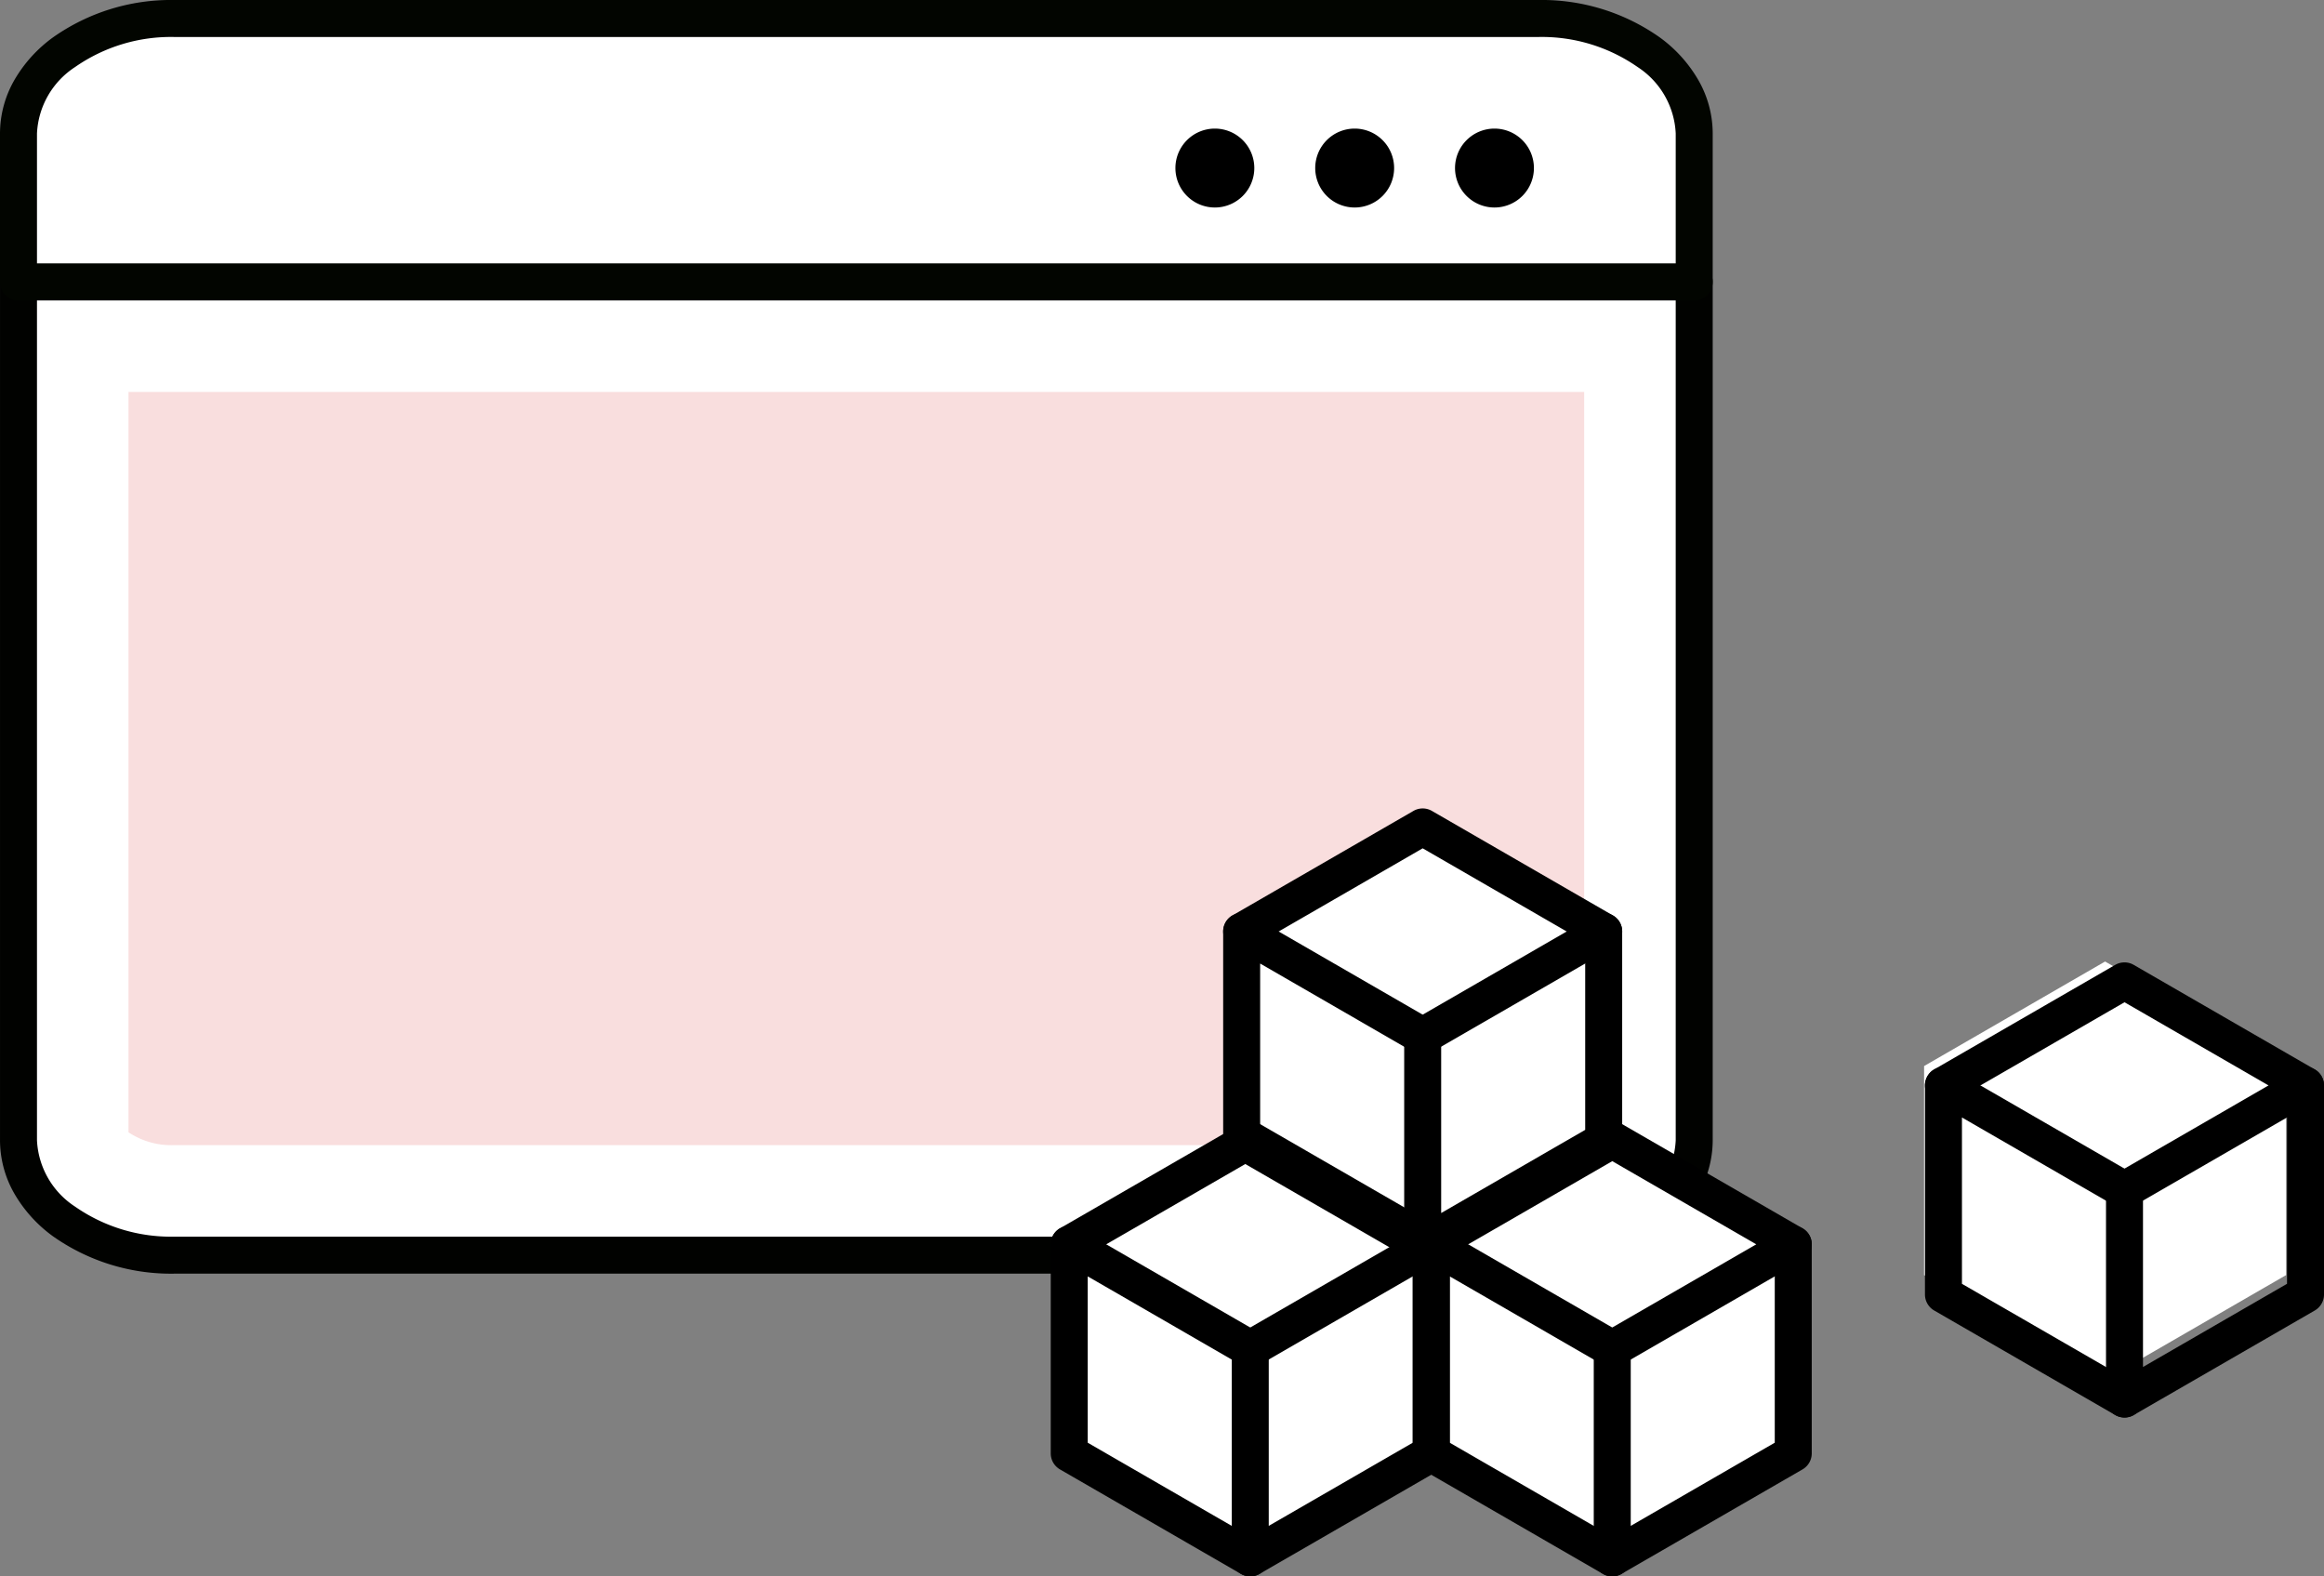
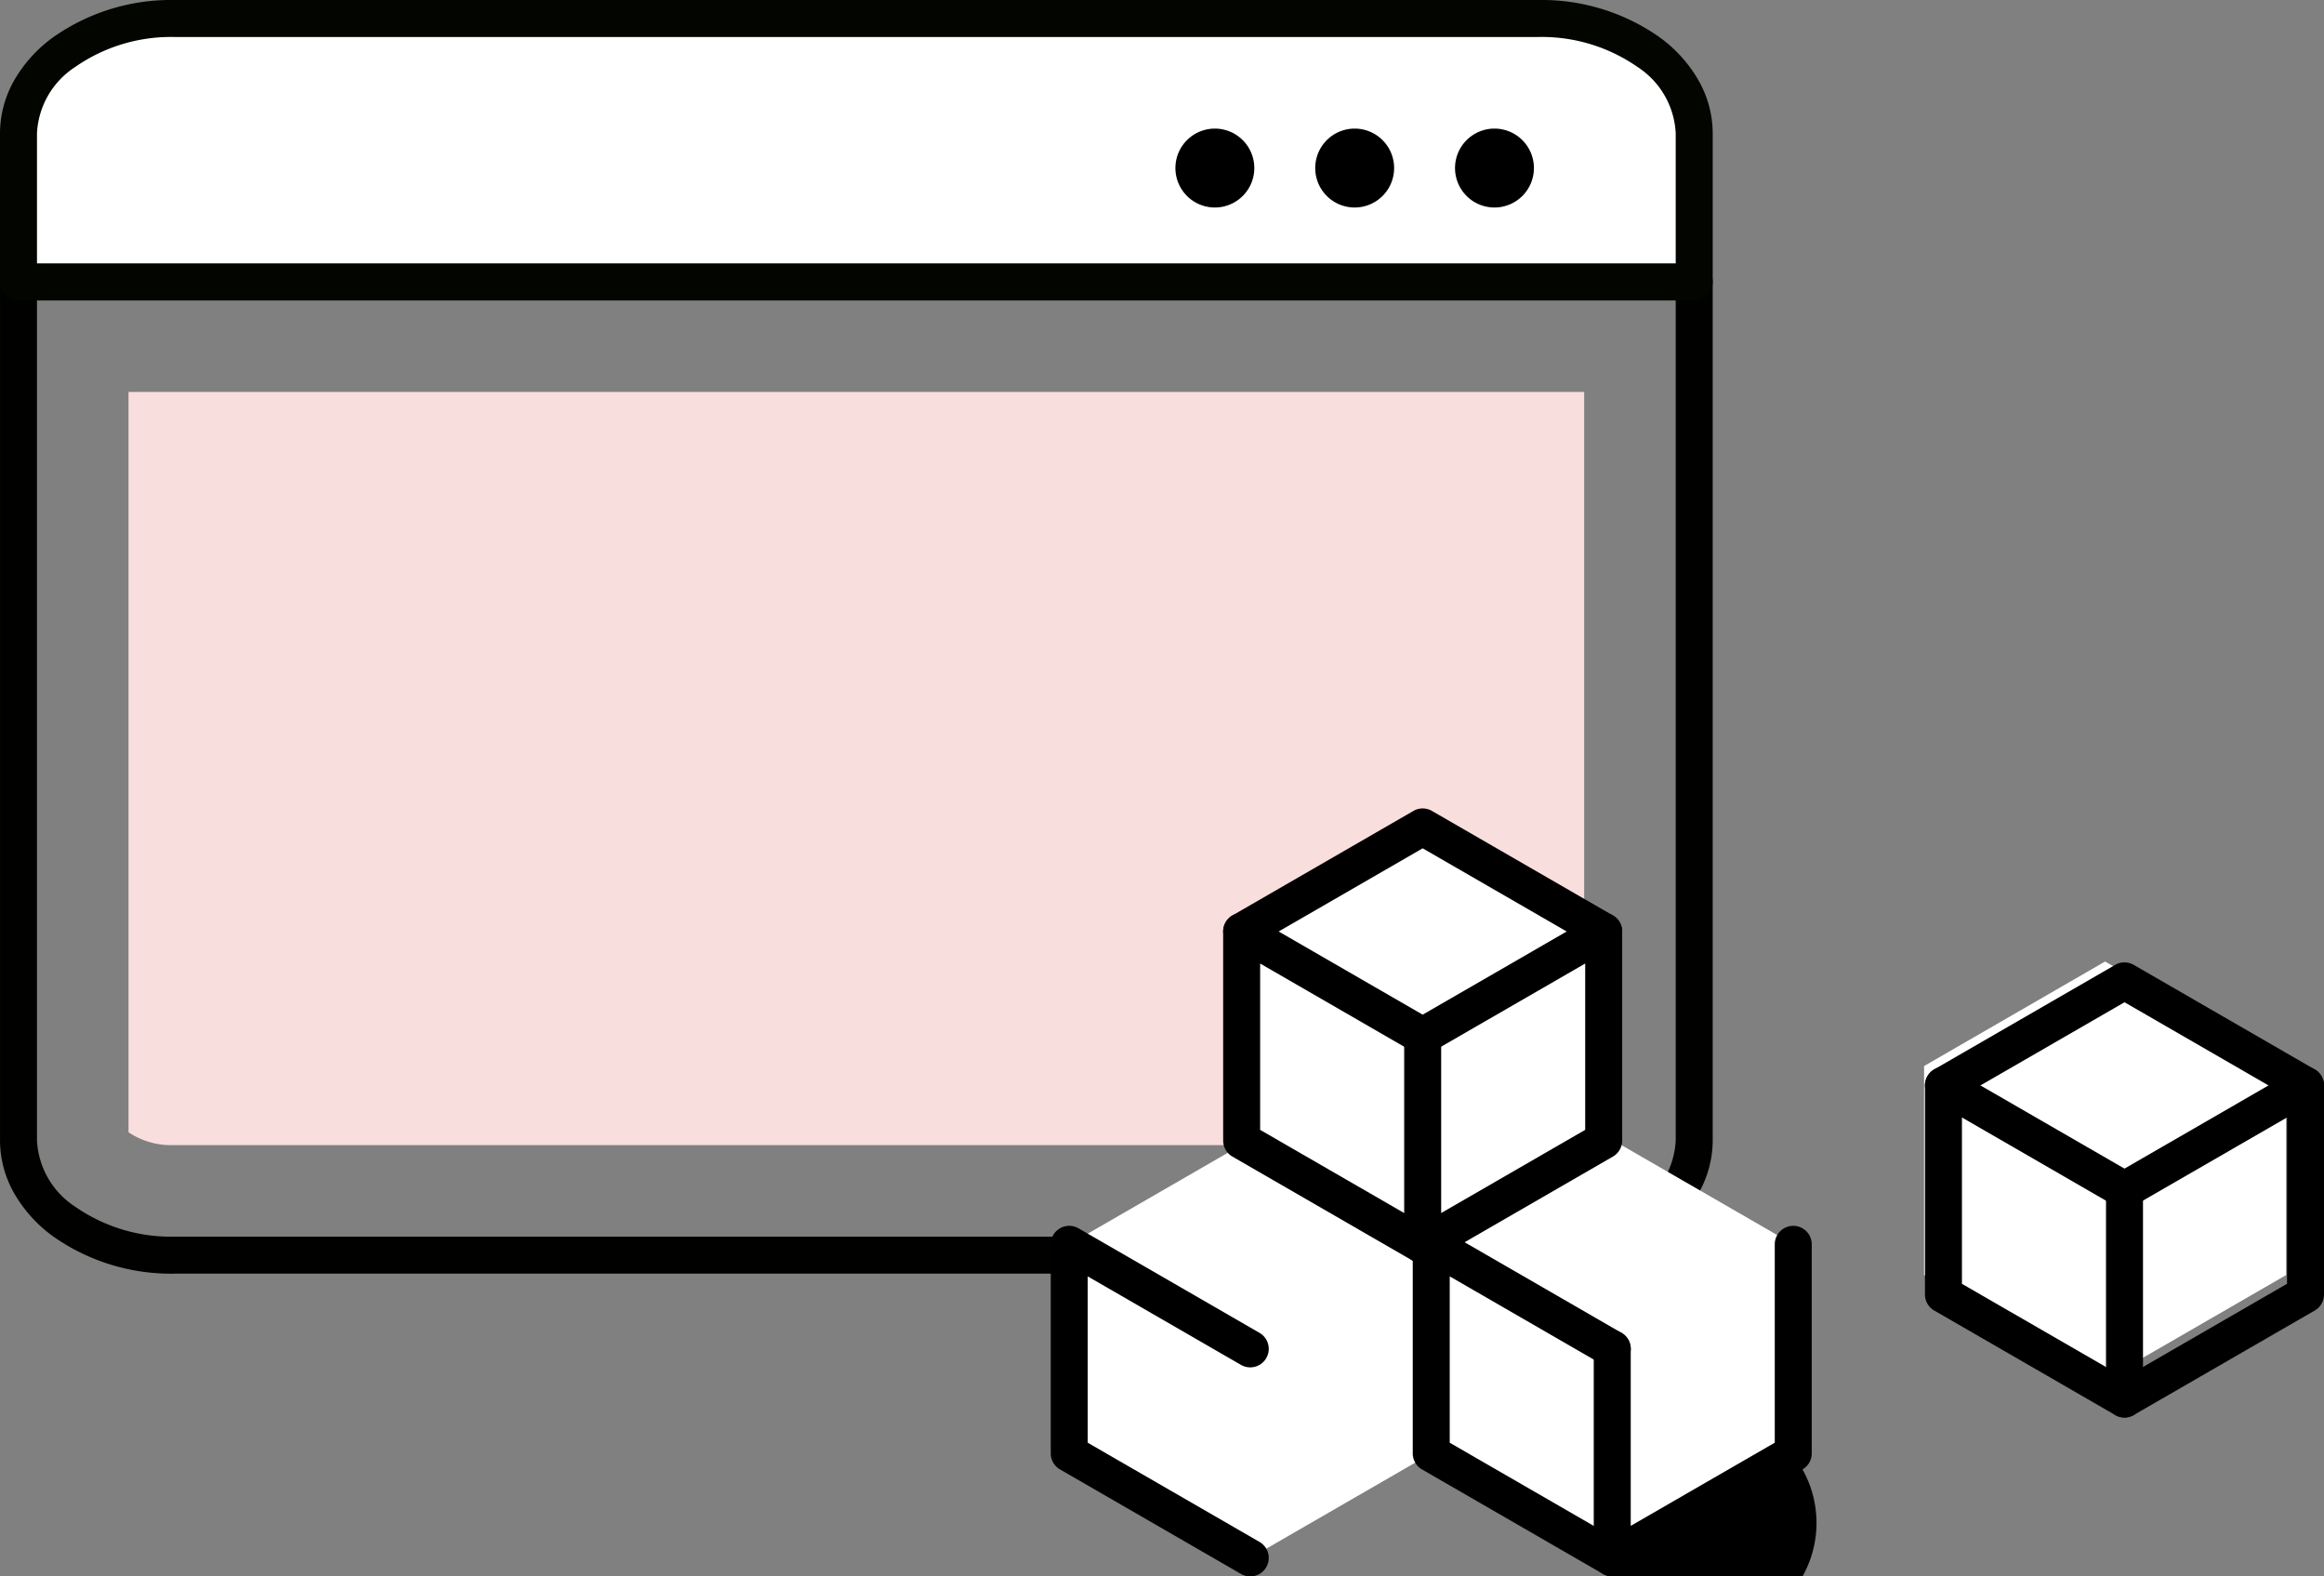
<svg xmlns="http://www.w3.org/2000/svg" width="188.531" height="127.857" viewBox="0 0 188.531 127.857">
  <rect x="0" y="0" width="188.531" height="127.857" fill="#808080" stroke="none" />
  <defs>
    <style>.a{fill:#fff;}.b{fill:#010200;}.c{fill:#f9dede;}.d{fill:#020500;}</style>
  </defs>
  <g transform="translate(1.5 1.5)">
-     <path class="a" d="M94.606,202.707H205.281c6.979,0,12.631-4.171,12.631-9.322V123.768H81.972v69.617C81.972,198.535,87.628,202.707,94.606,202.707Z" transform="translate(-81.972 -102.405)" />
    <path class="b" d="M205.281,204.207H94.606a16.607,16.607,0,0,1-9.824-3.022,11.2,11.2,0,0,1-3.118-3.424,8.708,8.708,0,0,1-1.191-4.375V123.768a1.5,1.5,0,0,1,1.5-1.5h135.94a1.5,1.5,0,0,1,1.5,1.5v69.617a8.711,8.711,0,0,1-1.191,4.375,11.2,11.2,0,0,1-3.117,3.424A16.6,16.6,0,0,1,205.281,204.207ZM83.472,125.268v68.117a6.8,6.8,0,0,0,3.091,5.385,13.6,13.6,0,0,0,8.043,2.436H205.281a13.59,13.59,0,0,0,8.042-2.436,6.8,6.8,0,0,0,3.089-5.385V125.268Z" transform="translate(-81.972 -102.405)" />
    <path class="c" d="M94.184,193.359a6.249,6.249,0,0,1-3.708-1.038V132.272H208.565v60.05a6.245,6.245,0,0,1-3.706,1.037Z" transform="translate(-81.55 -101.983)" />
    <path class="a" d="M217.912,112.741c0-5.152-5.652-9.326-12.631-9.326H94.606c-6.978,0-12.634,4.174-12.634,9.326v12.037h135.94Z" transform="translate(-81.972 -103.415)" />
    <path class="d" d="M94.606,101.915H205.281a16.594,16.594,0,0,1,9.824,3.024,11.2,11.2,0,0,1,3.117,3.426,8.716,8.716,0,0,1,1.191,4.376v12.037a1.5,1.5,0,0,1-1.5,1.5H81.972a1.5,1.5,0,0,1-1.5-1.5V112.741a8.712,8.712,0,0,1,1.191-4.376,11.207,11.207,0,0,1,3.118-3.425A16.6,16.6,0,0,1,94.606,101.915Zm121.806,21.363V112.741a6.8,6.8,0,0,0-3.089-5.388,13.585,13.585,0,0,0-8.042-2.438H94.606a13.591,13.591,0,0,0-8.043,2.438,6.8,6.8,0,0,0-3.091,5.388v10.537Z" transform="translate(-81.972 -103.415)" />
    <path d="M177.789,115.123a3.2,3.2,0,1,1-3.2-3.2A3.2,3.2,0,0,1,177.789,115.123Z" transform="translate(-77.535 -102.993)" />
    <path d="M199.4,115.123a3.2,3.2,0,1,1-3.2-3.2A3.2,3.2,0,0,1,199.4,115.123Z" transform="translate(-76.463 -102.993)" />
    <path d="M188.595,115.123a3.2,3.2,0,1,1-3.2-3.2A3.2,3.2,0,0,1,188.595,115.123Z" transform="translate(-76.999 -102.993)" />
    <path class="a" d="M206.538,191.321V174.366l-14.684-8.478-14.684,8.478v16.955l.3.171-14.285,8.247v16.955l14.684,8.478,14.684-8.478,14.684,8.478,14.684-8.478V199.74l-14.684-8.478" transform="translate(-77.942 -100.315)" />
    <g transform="translate(99.229 65.573)">
      <path d="M190.5,200.9a1.5,1.5,0,0,1-1.5-1.5V182.443a1.5,1.5,0,0,1,3,0V196.8l11.684-6.746V173.965a1.5,1.5,0,0,1,3,0V190.92a1.5,1.5,0,0,1-.75,1.3L191.249,200.7A1.5,1.5,0,0,1,190.5,200.9Z" transform="translate(-175.816 -165.488)" />
      <path d="M191.192,200.9a1.493,1.493,0,0,1-.749-.2l-14.684-8.478a1.5,1.5,0,0,1-.75-1.3V173.965a1.5,1.5,0,0,1,2.25-1.3l14.684,8.478a1.5,1.5,0,1,1-1.5,2.6l-12.434-7.179v13.491l13.934,8.045a1.5,1.5,0,0,1-.751,2.8Z" transform="translate(-176.51 -165.488)" />
      <path d="M191.195,184.344a1.5,1.5,0,0,1-.751-2.8l12.434-7.179-11.684-6.746-13.934,8.045a1.5,1.5,0,0,1-1.5-2.6l14.684-8.478a1.5,1.5,0,0,1,1.5,0l14.684,8.478a1.5,1.5,0,0,1,0,2.6l-14.684,8.478A1.493,1.493,0,0,1,191.195,184.344Z" transform="translate(-176.51 -165.888)" />
    </g>
    <path class="a" d="M243.937,176.284l-14.684,8.478v16.955l14.684,8.478,14.683-8.478V184.761Z" transform="translate(-74.664 -99.799)" />
    <g transform="translate(85.241 90.947)">
-       <path d="M177.173,225.072a1.5,1.5,0,0,1-1.5-1.5V206.617a1.5,1.5,0,0,1,3,0v14.357l11.684-6.745V198.139a1.5,1.5,0,0,1,3,0v16.955a1.5,1.5,0,0,1-.75,1.3l-14.684,8.478A1.5,1.5,0,0,1,177.173,225.072Z" transform="translate(-162.489 -189.662)" />
      <path d="M177.865,225.072a1.493,1.493,0,0,1-.749-.2l-14.684-8.478a1.5,1.5,0,0,1-.75-1.3V198.139a1.5,1.5,0,0,1,2.25-1.3l14.684,8.478a1.5,1.5,0,0,1-1.5,2.6l-12.434-7.179v13.491l13.934,8.045a1.5,1.5,0,0,1-.751,2.8Z" transform="translate(-163.183 -189.662)" />
-       <path d="M177.868,208.518a1.5,1.5,0,0,1-.751-2.8l12.434-7.179-11.684-6.746-13.934,8.045a1.5,1.5,0,0,1-1.5-2.6l14.684-8.478a1.5,1.5,0,0,1,1.5,0l14.684,8.478a1.5,1.5,0,0,1,0,2.6l-14.684,8.478A1.493,1.493,0,0,1,177.868,208.518Z" transform="translate(-163.183 -190.063)" />
    </g>
    <g transform="translate(114.608 90.947)">
-       <path d="M205.151,225.072a1.5,1.5,0,0,1-1.5-1.5V206.617a1.5,1.5,0,0,1,3,0v14.357l11.684-6.746V198.139a1.5,1.5,0,0,1,3,0v16.955a1.5,1.5,0,0,1-.75,1.3L205.9,224.871A1.5,1.5,0,0,1,205.151,225.072Z" transform="translate(-190.468 -189.662)" />
+       <path d="M205.151,225.072a1.5,1.5,0,0,1-1.5-1.5V206.617a1.5,1.5,0,0,1,3,0v14.357l11.684-6.746V198.139a1.5,1.5,0,0,1,3,0v16.955a1.5,1.5,0,0,1-.75,1.3A1.5,1.5,0,0,1,205.151,225.072Z" transform="translate(-190.468 -189.662)" />
      <path d="M205.844,225.072a1.493,1.493,0,0,1-.749-.2l-14.684-8.478a1.5,1.5,0,0,1-.75-1.3V198.139a1.5,1.5,0,0,1,2.25-1.3l14.684,8.478a1.5,1.5,0,1,1-1.5,2.6l-12.434-7.179v13.491l13.934,8.045a1.5,1.5,0,0,1-.751,2.8Z" transform="translate(-191.162 -189.662)" />
-       <path d="M205.847,208.518a1.5,1.5,0,0,1-.751-2.8l12.434-7.179-11.684-6.746-13.934,8.045a1.5,1.5,0,1,1-1.5-2.6l14.684-8.478a1.5,1.5,0,0,1,1.5,0l14.684,8.478a1.5,1.5,0,0,1,0,2.6L206.6,208.317A1.493,1.493,0,0,1,205.847,208.518Z" transform="translate(-191.162 -190.063)" />
    </g>
    <g transform="translate(156.164 78.059)">
      <path d="M244.743,212.793a1.5,1.5,0,0,1-1.5-1.5V194.338a1.5,1.5,0,1,1,3,0v14.357l11.684-6.746V185.86a1.5,1.5,0,0,1,3,0v16.955a1.5,1.5,0,0,1-.75,1.3l-14.684,8.478A1.5,1.5,0,0,1,244.743,212.793Z" transform="translate(-230.06 -177.383)" />
      <path d="M245.436,212.793a1.493,1.493,0,0,1-.749-.2L230,204.115a1.5,1.5,0,0,1-.75-1.3V185.86a1.5,1.5,0,0,1,2.25-1.3l14.684,8.478a1.5,1.5,0,1,1-1.5,2.6l-12.434-7.179v13.491l13.934,8.045a1.5,1.5,0,0,1-.751,2.8Z" transform="translate(-230.754 -177.383)" />
      <path d="M245.439,196.239a1.5,1.5,0,0,1-.751-2.8l12.434-7.179-11.684-6.746L231.5,187.56a1.5,1.5,0,1,1-1.5-2.6l14.684-8.478a1.5,1.5,0,0,1,1.5,0l14.684,8.478a1.5,1.5,0,0,1,0,2.6l-14.684,8.478A1.493,1.493,0,0,1,245.439,196.239Z" transform="translate(-230.754 -177.784)" />
    </g>
  </g>
</svg>